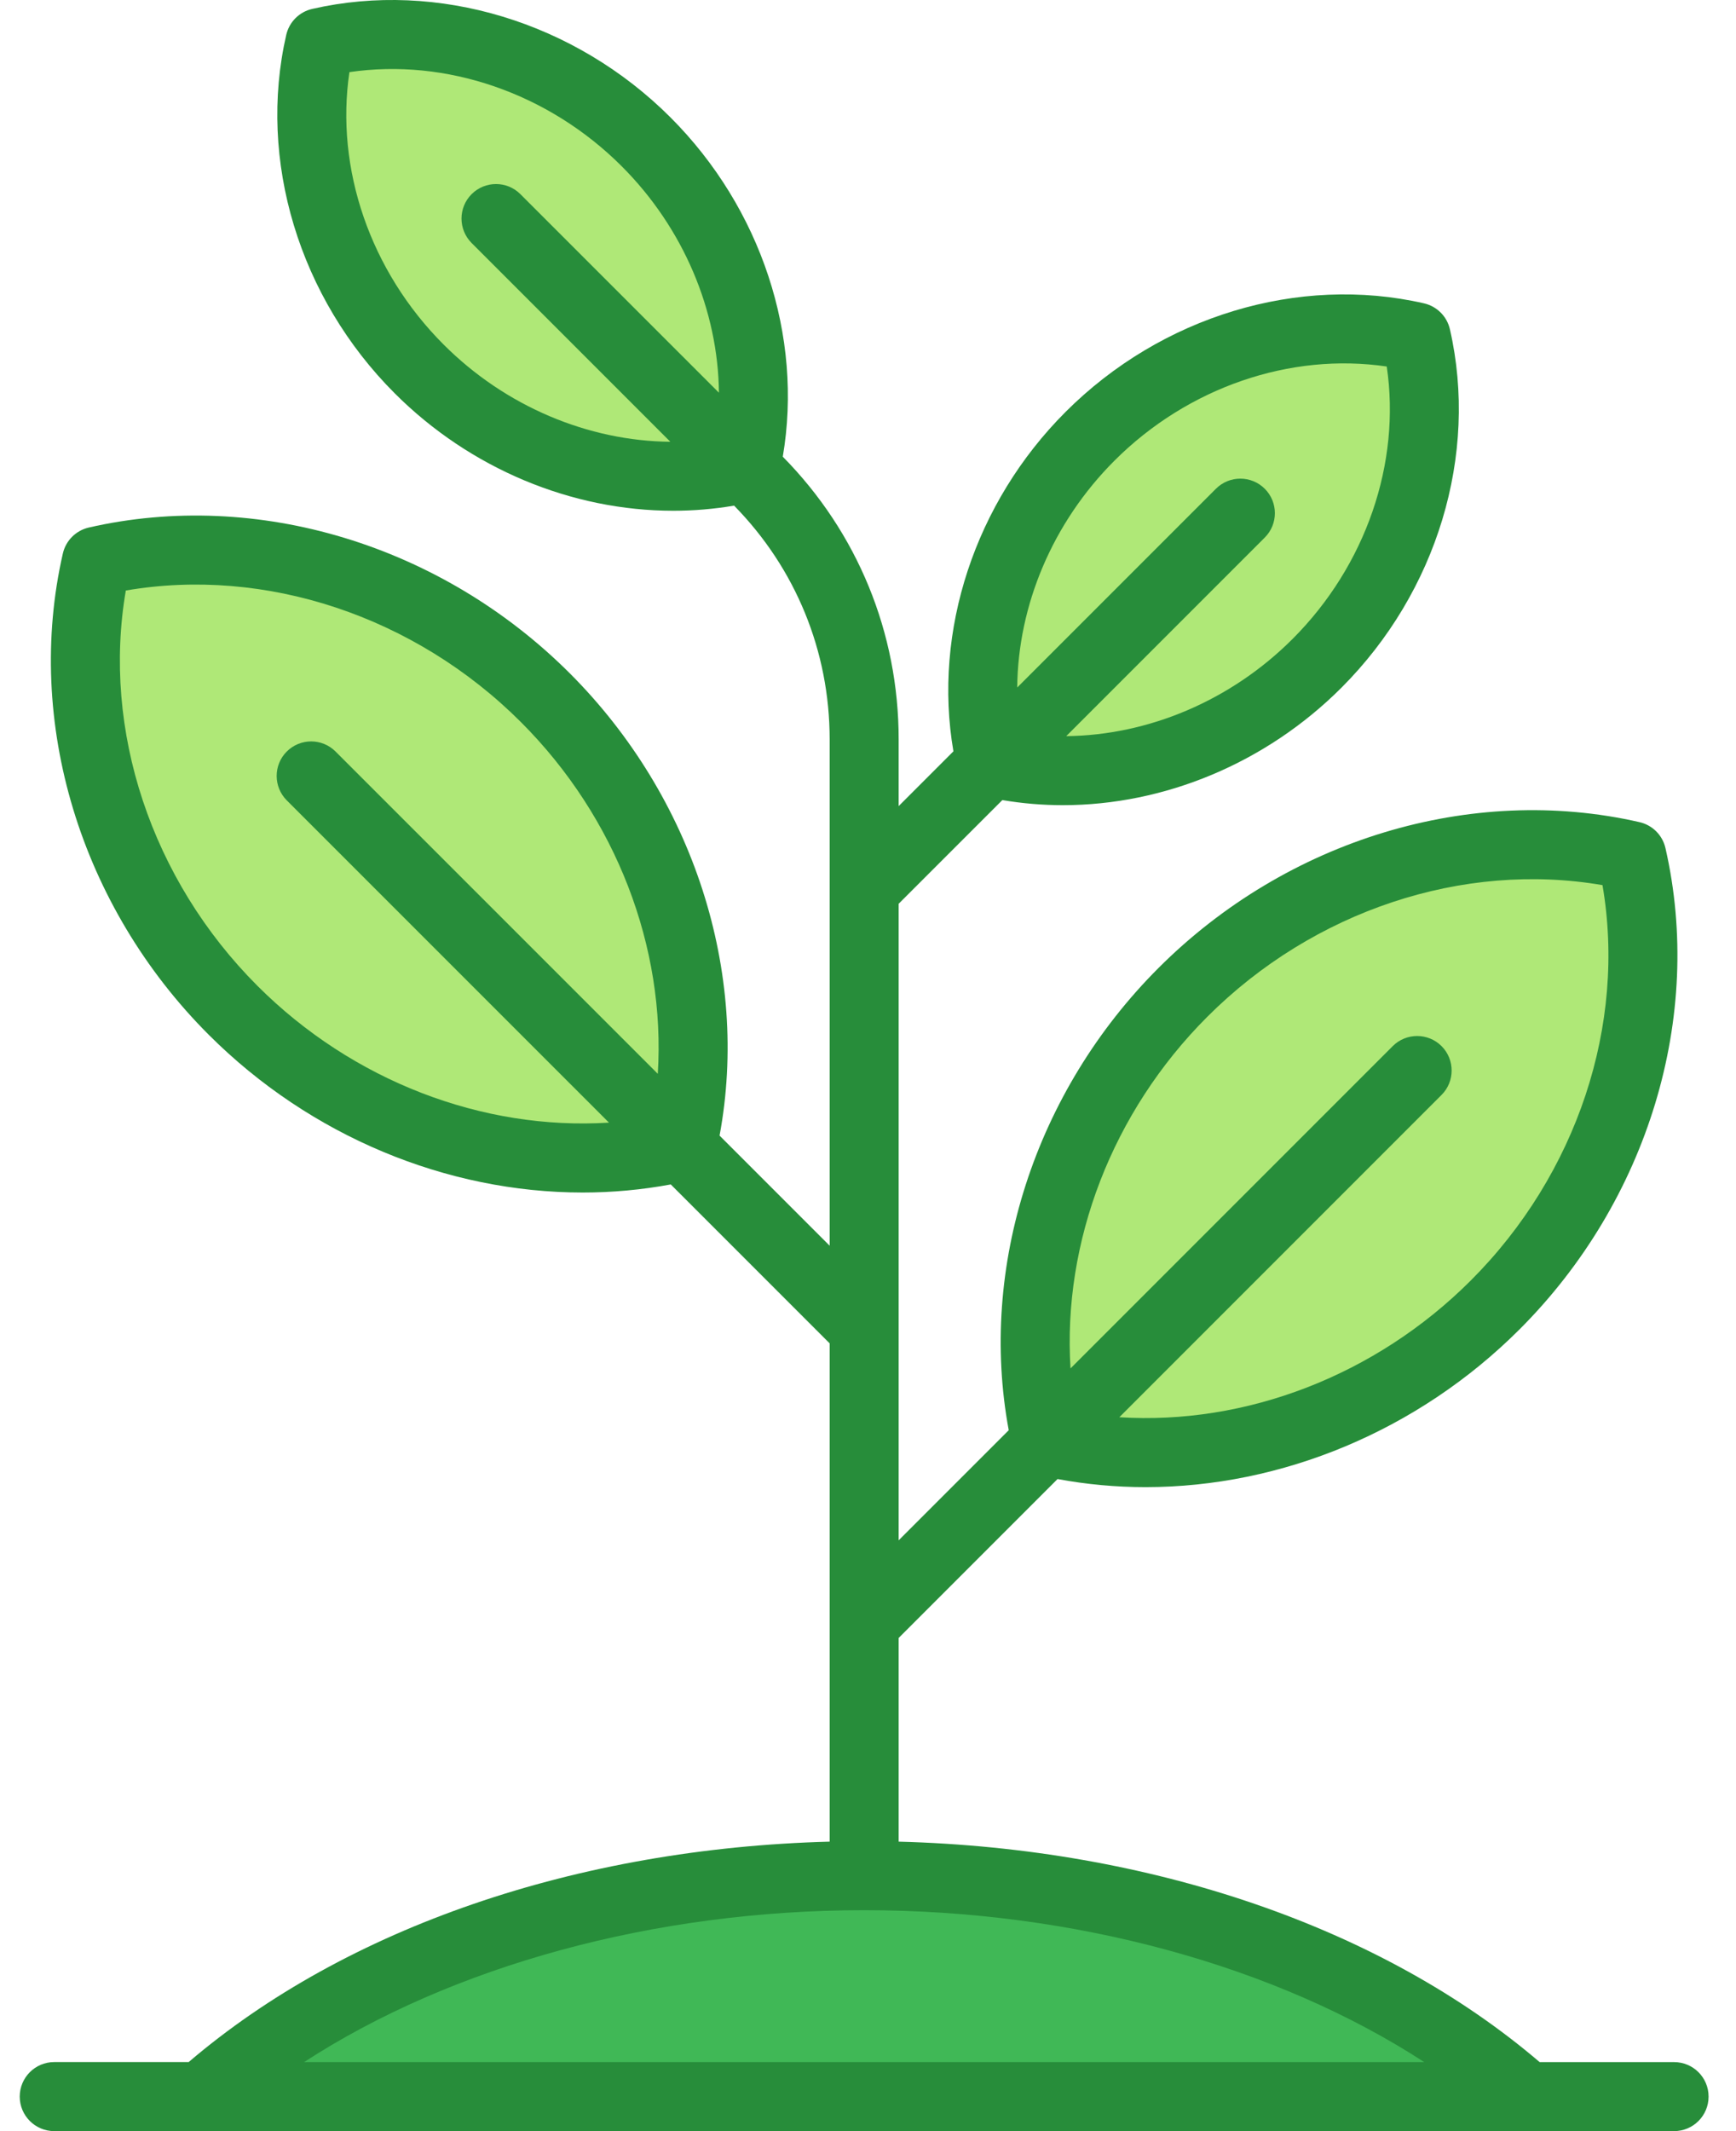
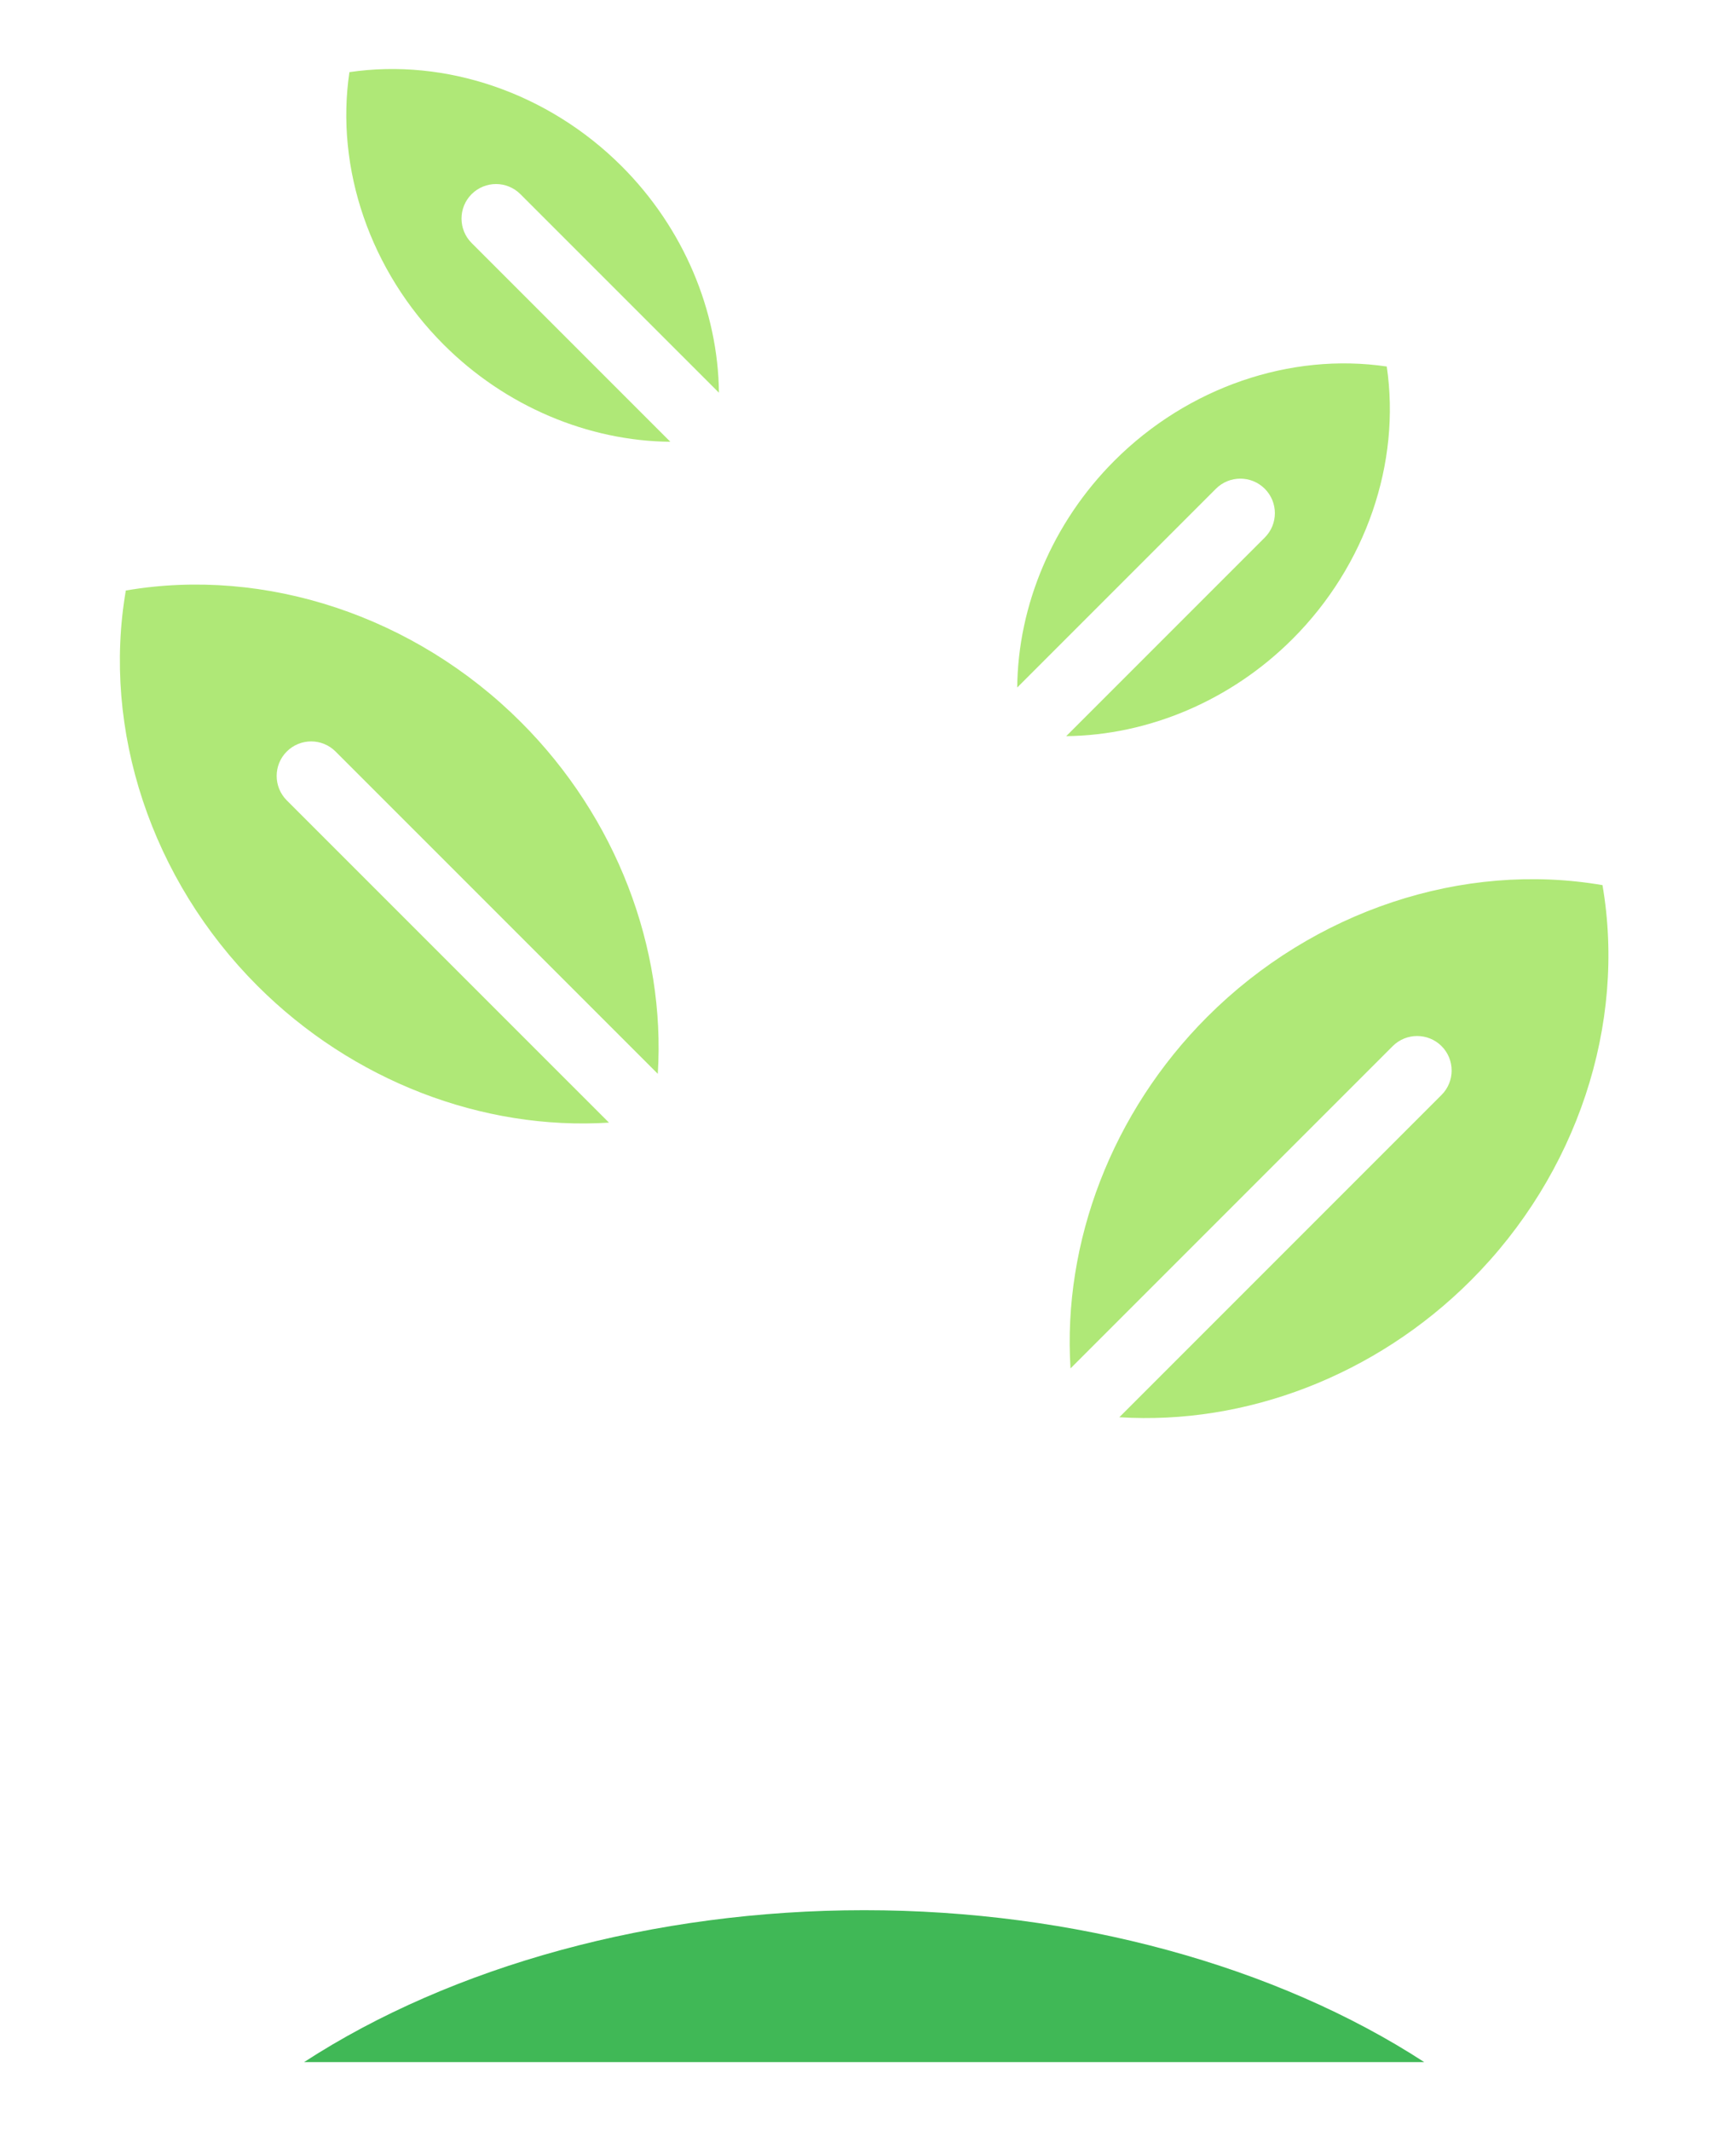
<svg xmlns="http://www.w3.org/2000/svg" width="44px" height="54px" viewBox="0 0 43 54" version="1.1">
  <title>case_1-tree_3</title>
  <desc>Created with Sketch.</desc>
  <defs />
  <g id="New" stroke="none" stroke-width="1" fill="none" fill-rule="evenodd">
    <g id="case_1-tree_3">
-       <path d="M41.93,52.251 L38.523,52.251 C34.536,48.844 28.676,46.833 22.277,46.665 L22.277,41.504 L26.304,37.477 C27.041,37.614 27.787,37.682 28.535,37.682 C31.98,37.682 35.441,36.257 38.016,33.682 C41.272,30.427 42.688,25.755 41.712,21.49 C41.637,21.162 41.382,20.907 41.054,20.832 C36.789,19.856 32.117,21.272 28.862,24.528 C25.728,27.662 24.299,32.108 25.067,36.24 L22.277,39.03 L22.277,22.9 L24.905,20.273 C25.412,20.359 25.926,20.402 26.44,20.402 C29.006,20.402 31.583,19.342 33.499,17.426 C35.923,15.002 36.976,11.522 36.249,8.344 C36.174,8.016 35.919,7.761 35.591,7.686 C32.413,6.959 28.933,8.012 26.509,10.436 C24.207,12.738 23.142,15.993 23.665,19.038 L22.277,20.426 L22.277,18.734 C22.277,16.033 21.234,13.493 19.34,11.572 C19.86,8.529 18.795,5.277 16.495,2.976 C14.071,0.553 10.592,-0.501 7.413,0.226 C7.085,0.301 6.83,0.557 6.755,0.884 C6.027,4.063 7.081,7.543 9.504,9.966 C11.421,11.883 13.998,12.942 16.564,12.942 C17.08,12.942 17.596,12.899 18.106,12.812 C19.667,14.402 20.528,16.502 20.528,18.734 L20.528,31.565 L17.738,28.775 C18.506,24.643 17.077,20.197 13.944,17.063 C10.688,13.807 6.016,12.391 1.751,13.367 C1.424,13.442 1.168,13.698 1.093,14.025 C0.117,18.29 1.533,22.962 4.789,26.218 C7.364,28.793 10.825,30.217 14.27,30.217 C15.018,30.217 15.764,30.149 16.501,30.012 L20.528,34.039 L20.528,46.665 C14.129,46.833 8.269,48.844 4.282,52.25 L0.875,52.25 C0.392,52.25 0,52.642 0,53.125 C0,53.608 0.392,54 0.875,54 L41.93,54 C42.414,54 42.805,53.608 42.805,53.125 C42.805,52.642 42.414,52.251 41.93,52.251 Z" id="Shape" fill="#278D3A" fill-rule="nonzero" />
      <path d="M30.099,25.765 C32.792,23.071 36.585,21.821 40.116,22.428 C40.723,25.96 39.473,29.752 36.779,32.445 C34.365,34.859 31.07,36.113 27.87,35.911 L36.037,27.744 C36.378,27.403 36.378,26.849 36.037,26.507 C35.695,26.166 35.141,26.166 34.8,26.507 L26.633,34.674 C26.431,31.474 27.685,28.179 30.099,25.765 Z M27.746,11.673 C29.606,9.813 32.205,8.926 34.648,9.287 C35.009,11.73 34.122,14.329 32.262,16.189 C30.696,17.756 28.605,18.631 26.524,18.653 L31.556,13.621 C31.898,13.28 31.898,12.726 31.556,12.384 C31.214,12.043 30.66,12.043 30.319,12.384 L25.282,17.421 C25.301,15.337 26.177,13.242 27.746,11.673 Z M8.356,1.828 C10.799,1.467 13.398,2.353 15.258,4.213 C16.825,5.78 17.7,7.871 17.722,9.951 L12.69,4.92 C12.349,4.578 11.795,4.578 11.453,4.92 C11.112,5.261 11.112,5.815 11.453,6.157 L16.49,11.194 C14.407,11.175 12.311,10.299 10.742,8.729 C8.882,6.869 7.995,4.27 8.356,1.828 Z M6.026,24.981 C3.332,22.287 2.082,18.495 2.689,14.963 C6.221,14.356 10.013,15.607 12.706,18.3 C15.12,20.714 16.374,24.009 16.172,27.209 L8.005,19.043 C7.664,18.701 7.11,18.701 6.768,19.043 C6.427,19.384 6.427,19.938 6.768,20.28 L14.935,28.446 C11.735,28.648 8.44,27.394 6.026,24.981 Z" id="Combined-Shape" fill="#AFE877" />
      <path d="M21.403,48.402 C26.729,48.402 31.847,49.813 35.598,52.251 L7.207,52.251 C10.959,49.813 16.076,48.402 21.403,48.402 Z" id="Path" fill="#40B856" />
    </g>
  </g>
</svg>